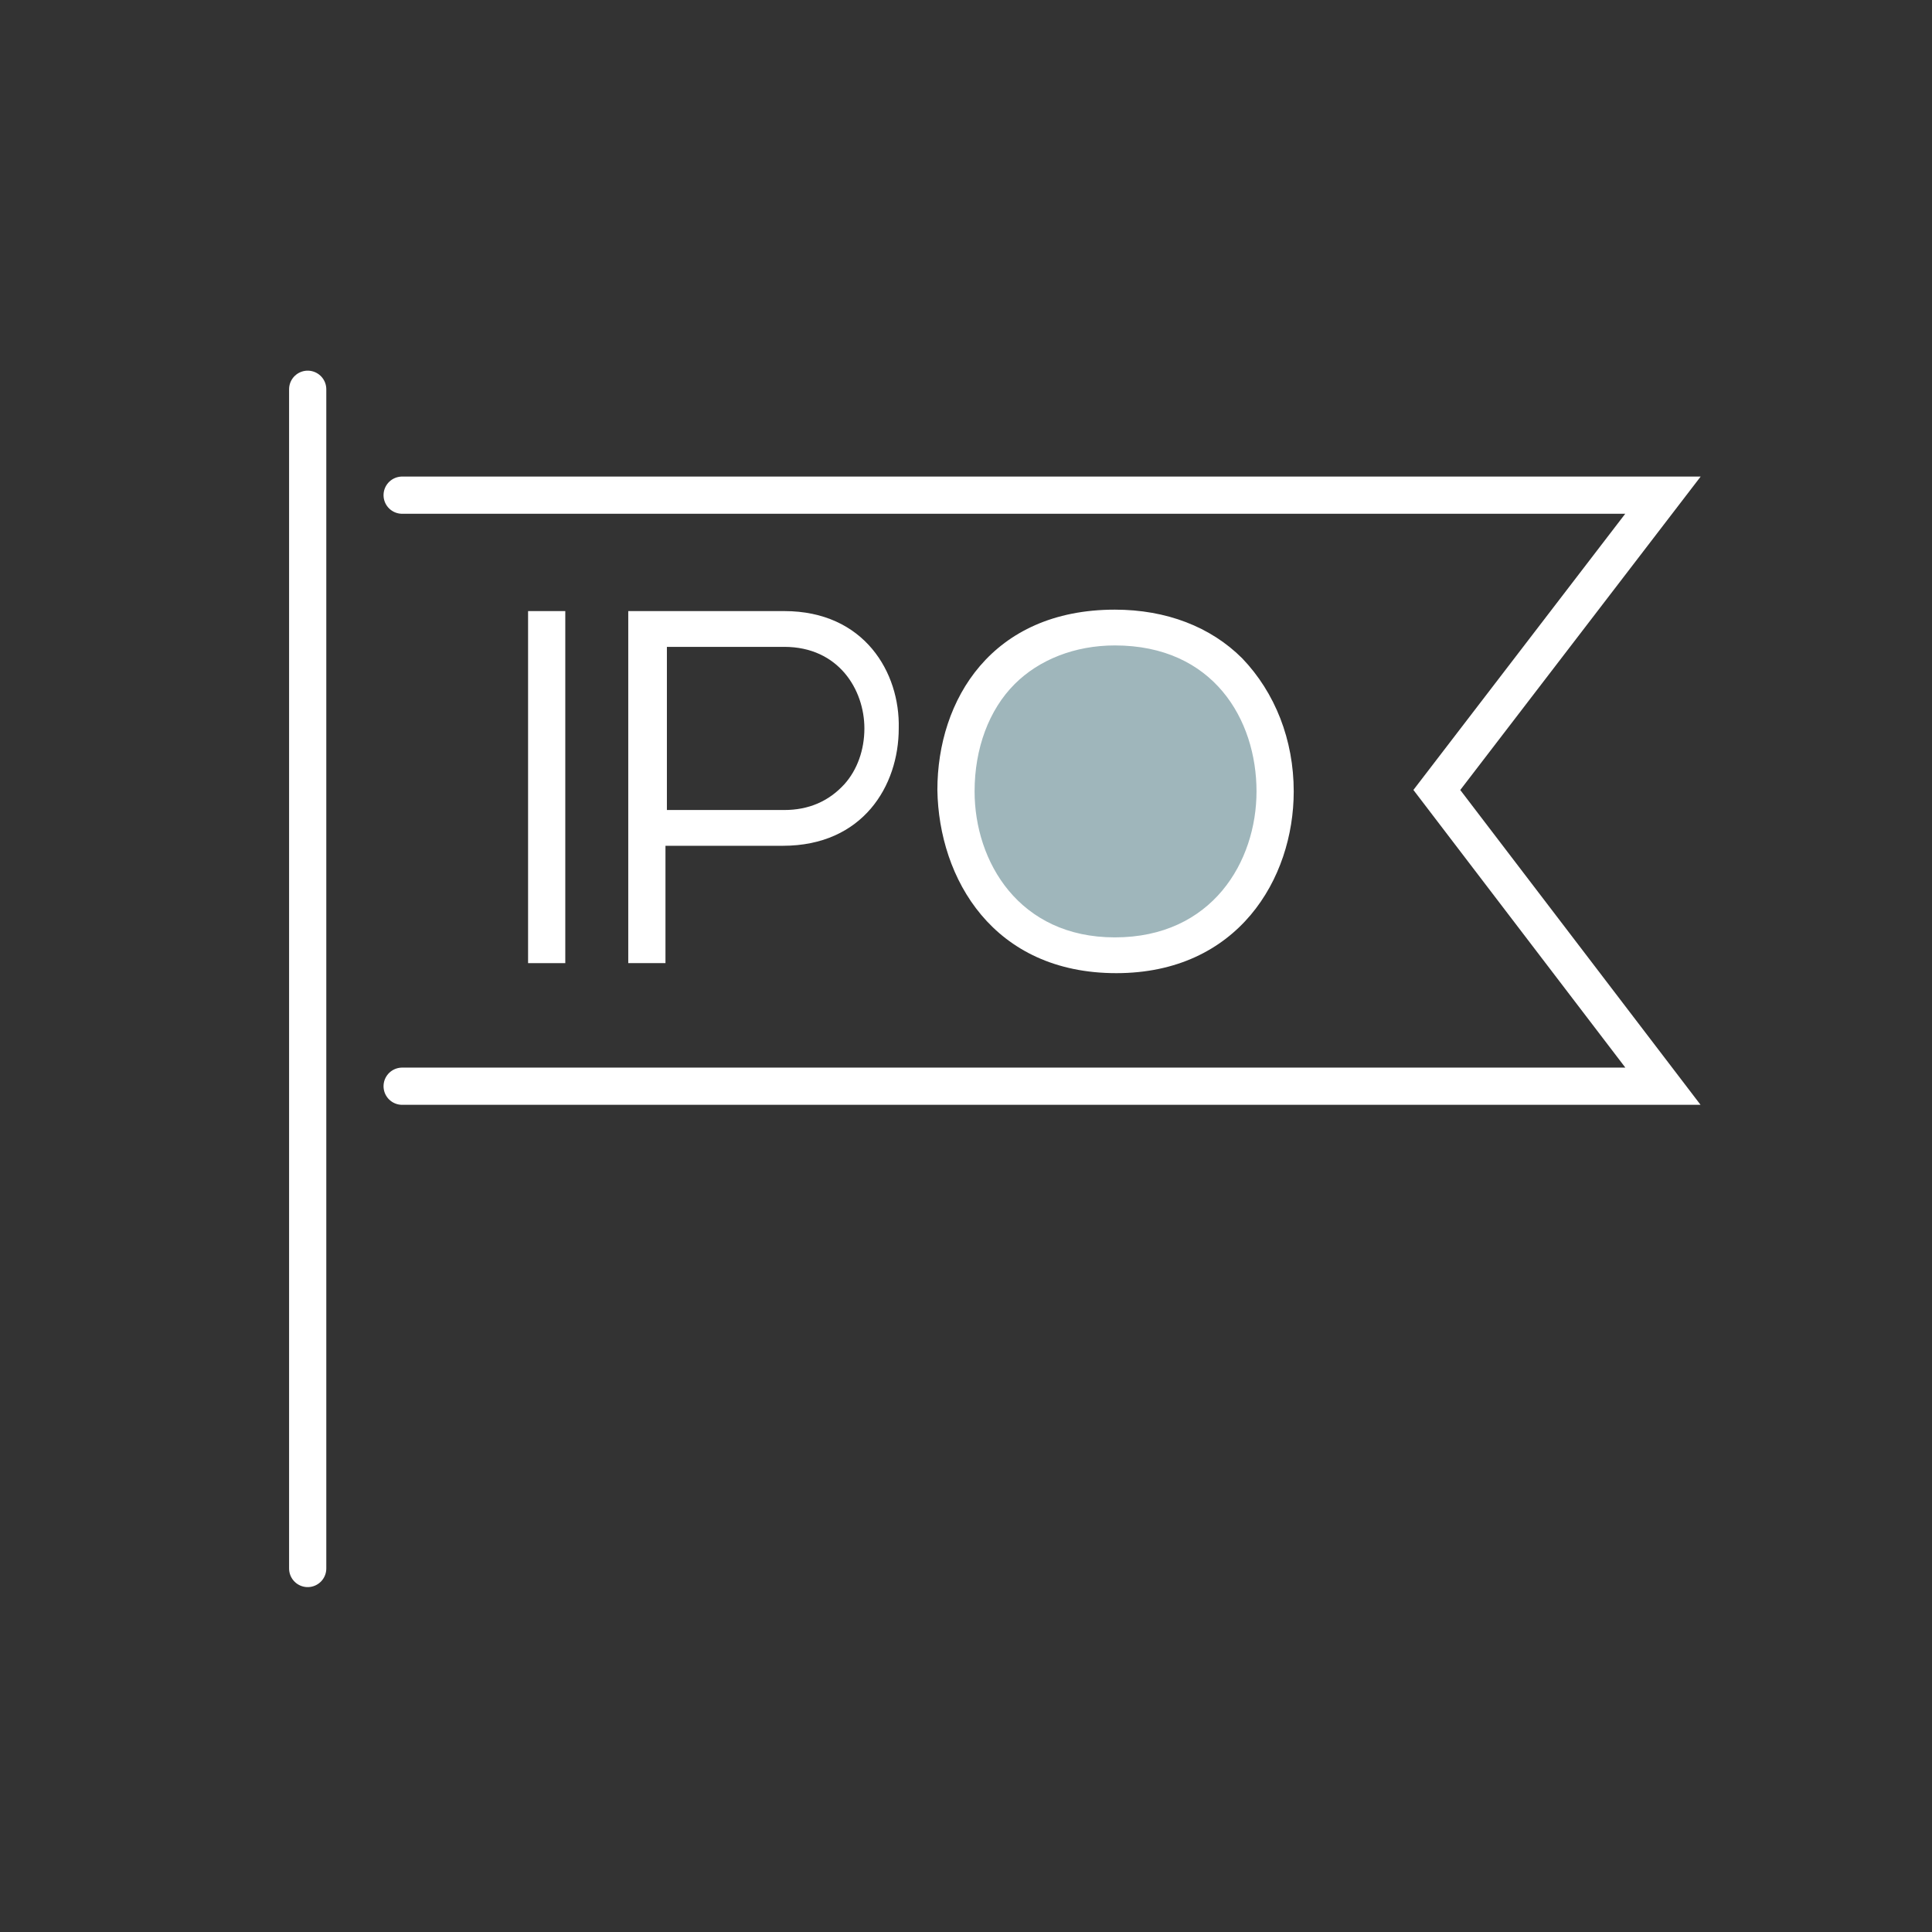
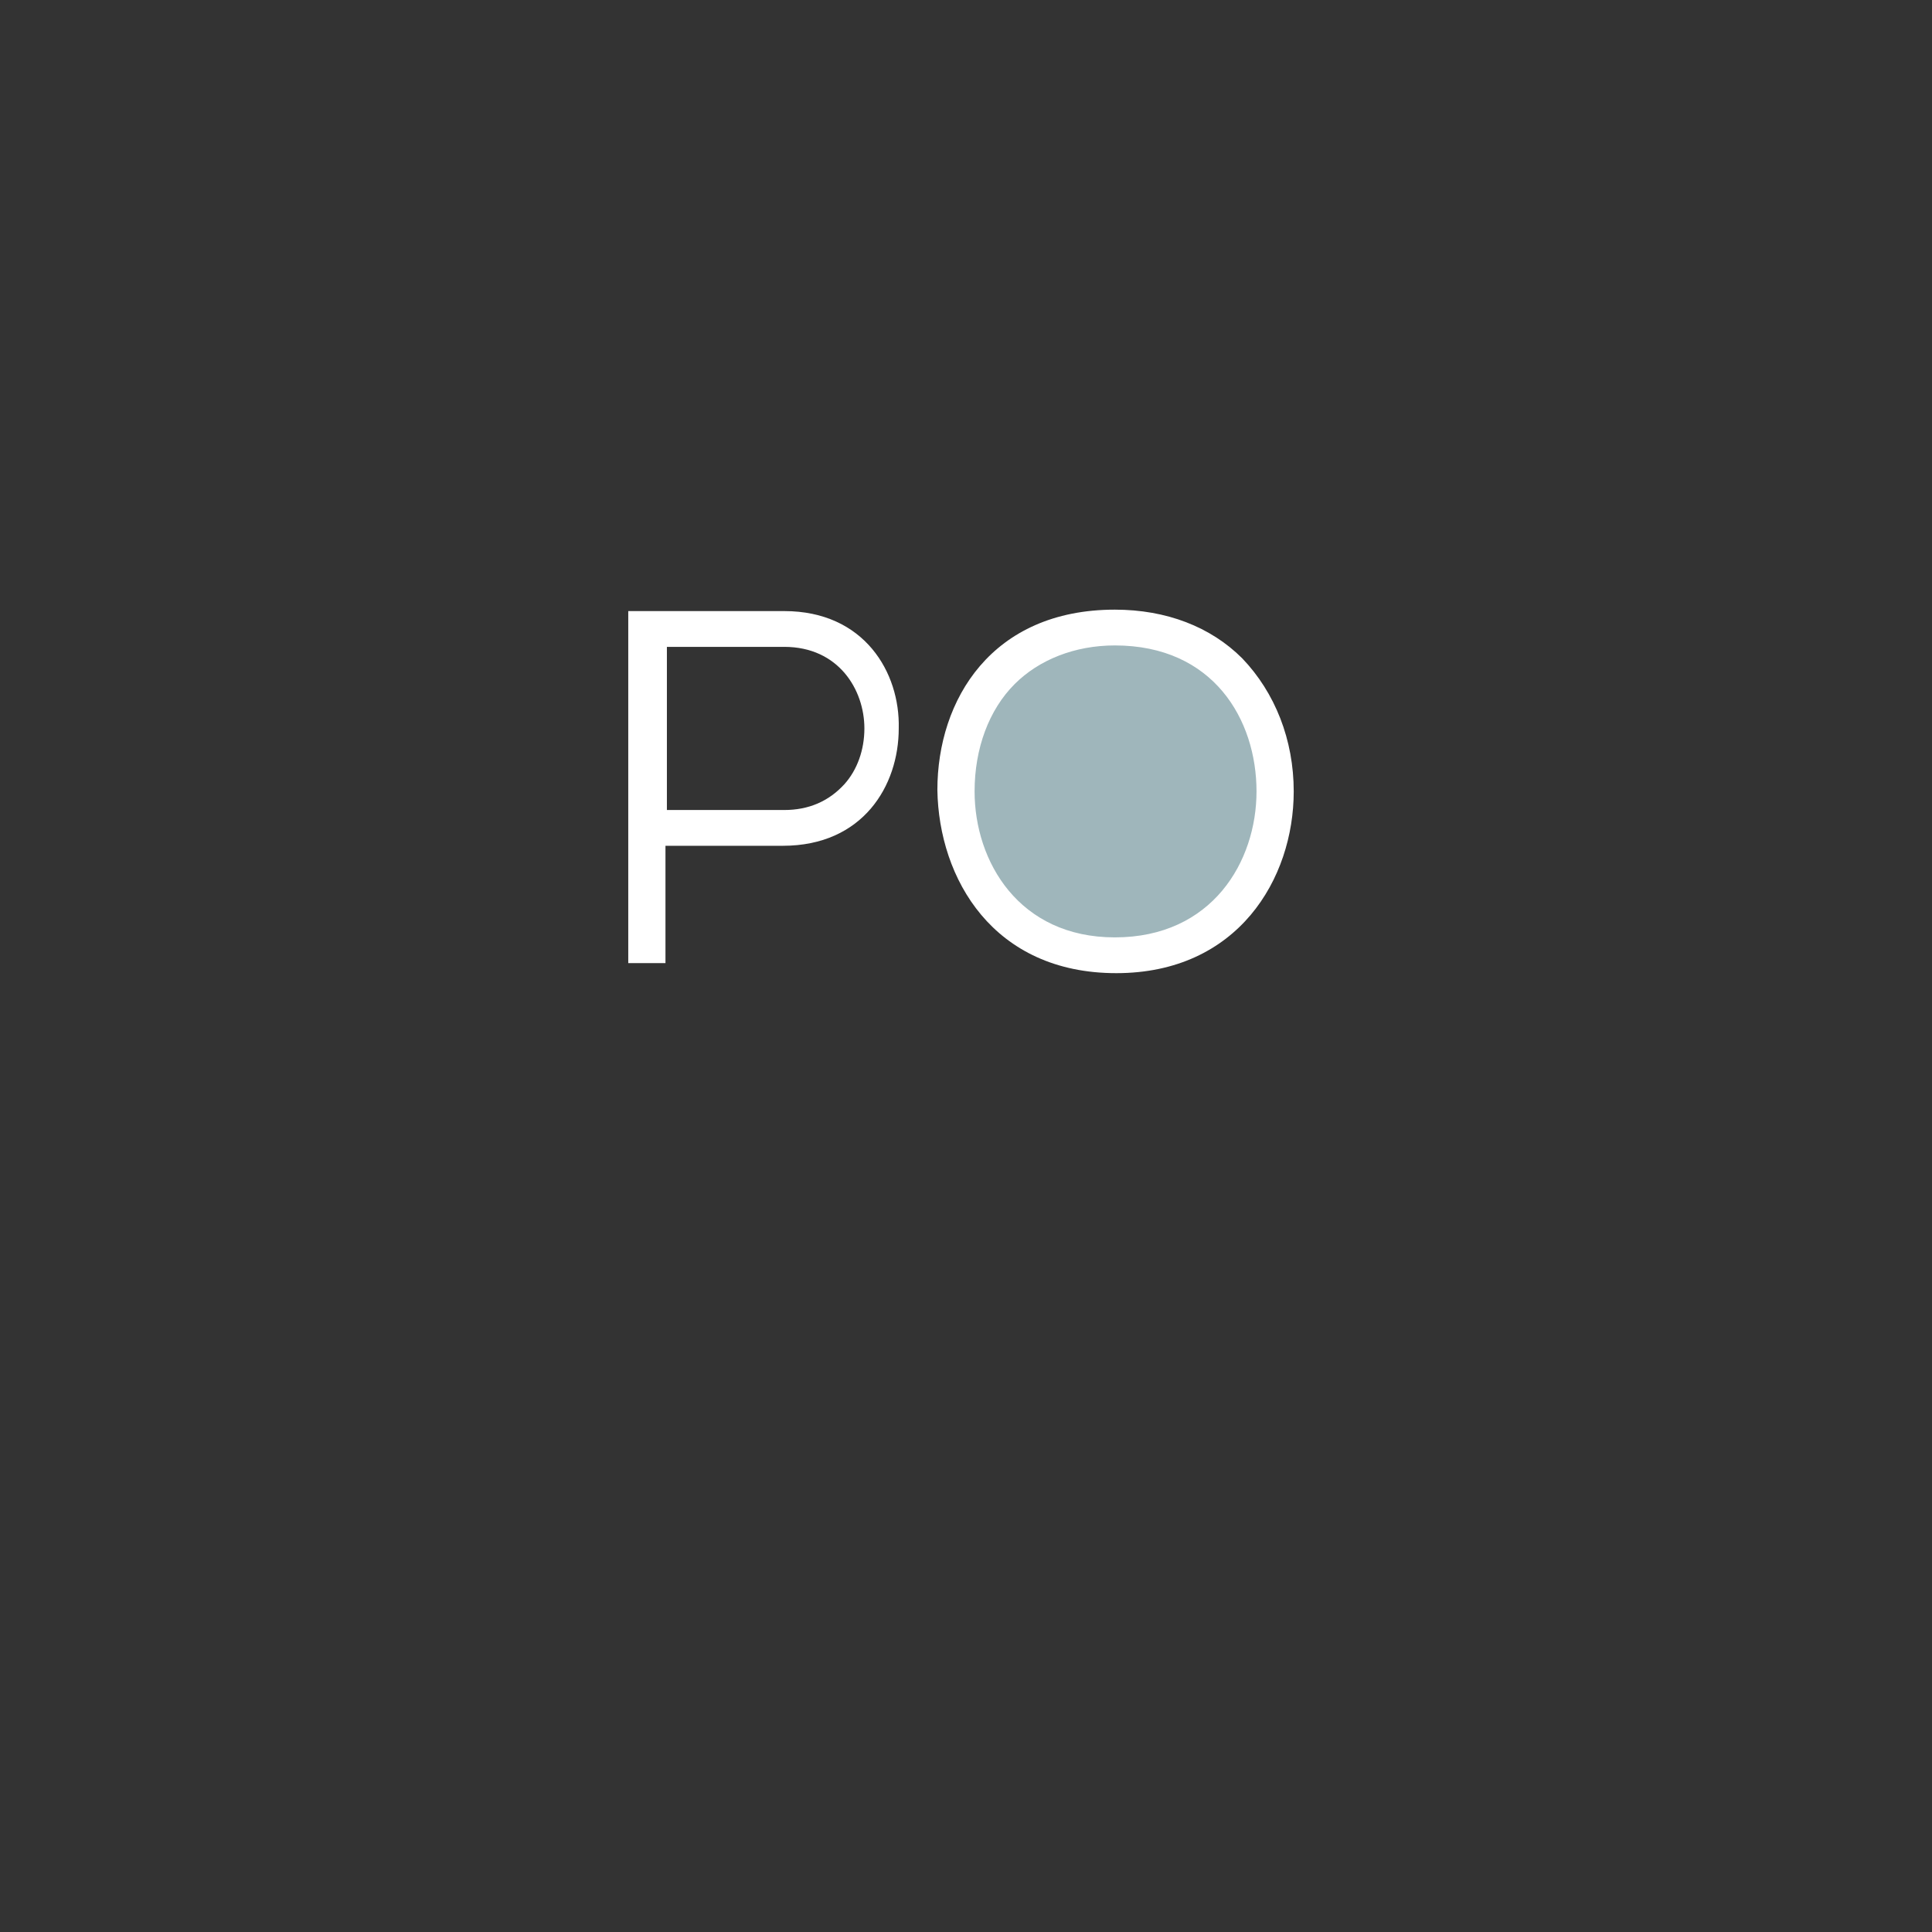
<svg xmlns="http://www.w3.org/2000/svg" xmlns:xlink="http://www.w3.org/1999/xlink" version="1.1" id="Layer_1" x="0px" y="0px" width="135px" height="135px" viewBox="0 0 135 135" style="enable-background:new 0 0 135 135;" xml:space="preserve">
  <rect x="0" y="0" width="135" height="135" fill="#333333" stroke="none" />
  <style type="text/css">
	.st0{fill:none;stroke:#FFFFFF;stroke-width:2.6;stroke-linecap:round;stroke-miterlimit:10;}
	.st1{fill:none;}
	.st2{fill:#FFFFFF;}
	.st3{fill:#9FB6BB;}
</style>
  <g>
    <g>
      <g>
        <g>
          <defs>
            <rect id="SVGID_1_" x="-317.3" y="-3523.5" width="1600" height="6449" />
          </defs>
          <clipPath id="SVGID_00000168110419764559575300000011371451568146826148_">
            <use xlink:href="#SVGID_1_" style="overflow:visible;" />
          </clipPath>
        </g>
      </g>
    </g>
  </g>
  <g>
    <g>
      <g>
        <g>
          <defs>
            <rect id="SVGID_00000020394911915576875550000004586856229068069258_" x="-317.3" y="-3523.5" width="1600" height="6449" />
          </defs>
          <clipPath id="SVGID_00000031929281276739235700000008028747038014392758_">
            <use xlink:href="#SVGID_00000020394911915576875550000004586856229068069258_" style="overflow:visible;" />
          </clipPath>
        </g>
      </g>
    </g>
  </g>
  <g>
    <g>
      <g>
        <g>
          <defs>
-             <rect id="SVGID_00000091005914051188129510000017690833166577258905_" x="-317.3" y="-3523.5" width="1600" height="6449" />
-           </defs>
+             </defs>
          <clipPath id="SVGID_00000131347379531765284520000013502952454004929964_">
            <use xlink:href="#SVGID_00000091005914051188129510000017690833166577258905_" style="overflow:visible;" />
          </clipPath>
        </g>
      </g>
    </g>
  </g>
  <g>
    <g>
      <g>
        <g>
          <defs>
            <rect id="SVGID_00000061437693338842458120000008299300980466434485_" x="-317.3" y="-3523.5" width="1600" height="6449" />
          </defs>
          <clipPath id="SVGID_00000069372108617245379390000005039522546778522547_">
            <use xlink:href="#SVGID_00000061437693338842458120000008299300980466434485_" style="overflow:visible;" />
          </clipPath>
        </g>
      </g>
    </g>
  </g>
-   <line class="st0" x1="21.5" y1="109.6" x2="21.5" y2="27.2" />
-   <polyline class="st0" points="28.1,75.9 116.2,75.9 100.4,55.2 116.2,34.6 28.1,34.6 " />
  <g>
    <path class="st1" d="M60.3,50.9c0-2.8-1.7-5.7-5.6-5.7h-8.2v11.4h8.2c1.7,0,3.2-0.6,4.2-1.8C59.8,53.8,60.3,52.4,60.3,50.9z" />
-     <rect x="36.9" y="42.7" class="st2" width="2.6" height="24.6" />
    <path class="st2" d="M54.8,42.7H43.9v24.6h2.6v-8.2h8.2c5.6,0,8.1-4.2,8.1-8.2C62.9,47,60.4,42.7,54.8,42.7z M54.8,56.6h-8.2V45.2   h8.2c3.8,0,5.6,3,5.6,5.7c0,1.5-0.5,2.9-1.4,3.9C57.9,56,56.5,56.6,54.8,56.6z" />
  </g>
  <path class="st3" d="M88.2,54.8c0,5.2-3.3,10.9-10.5,10.9c-7.1,0-10.4-5.6-10.5-10.9c0-3.2,1-6.1,3-8c1.8-1.8,4.4-2.8,7.5-2.8  C84.9,43.9,88.2,49.4,88.2,54.8z" />
-   <path class="st1" d="M78,45.1c-2.9,0-5.3,0.9-7,2.7c-1.8,1.8-2.8,4.5-2.8,7.5c0,4.9,3.1,10.2,9.8,10.2c6.8,0,9.9-5.3,9.9-10.2  C87.8,50.3,84.8,45.1,78,45.1z" />
-   <path class="st2" d="M86.8,46c-2.2-2.2-5.3-3.4-8.9-3.4c-8.6,0-12.4,6.3-12.4,12.6C65.6,61.4,69.4,68,78,68  c8.5,0,12.4-6.6,12.4-12.7v0C90.4,51.7,89.1,48.4,86.8,46z M87.8,55.3c0,4.9-3.1,10.2-9.9,10.2c-6.7,0-9.8-5.3-9.8-10.2  c0-3,1-5.7,2.8-7.5c1.7-1.7,4.2-2.7,7-2.7C84.8,45.1,87.8,50.3,87.8,55.3z" />
+   <path class="st2" d="M86.8,46c-2.2-2.2-5.3-3.4-8.9-3.4c-8.6,0-12.4,6.3-12.4,12.6C65.6,61.4,69.4,68,78,68  c8.5,0,12.4-6.6,12.4-12.7v0C90.4,51.7,89.1,48.4,86.8,46z M87.8,55.3c0,4.9-3.1,10.2-9.9,10.2c-6.7,0-9.8-5.3-9.8-10.2  c0-3,1-5.7,2.8-7.5c1.7-1.7,4.2-2.7,7-2.7C84.8,45.1,87.8,50.3,87.8,55.3" />
</svg>